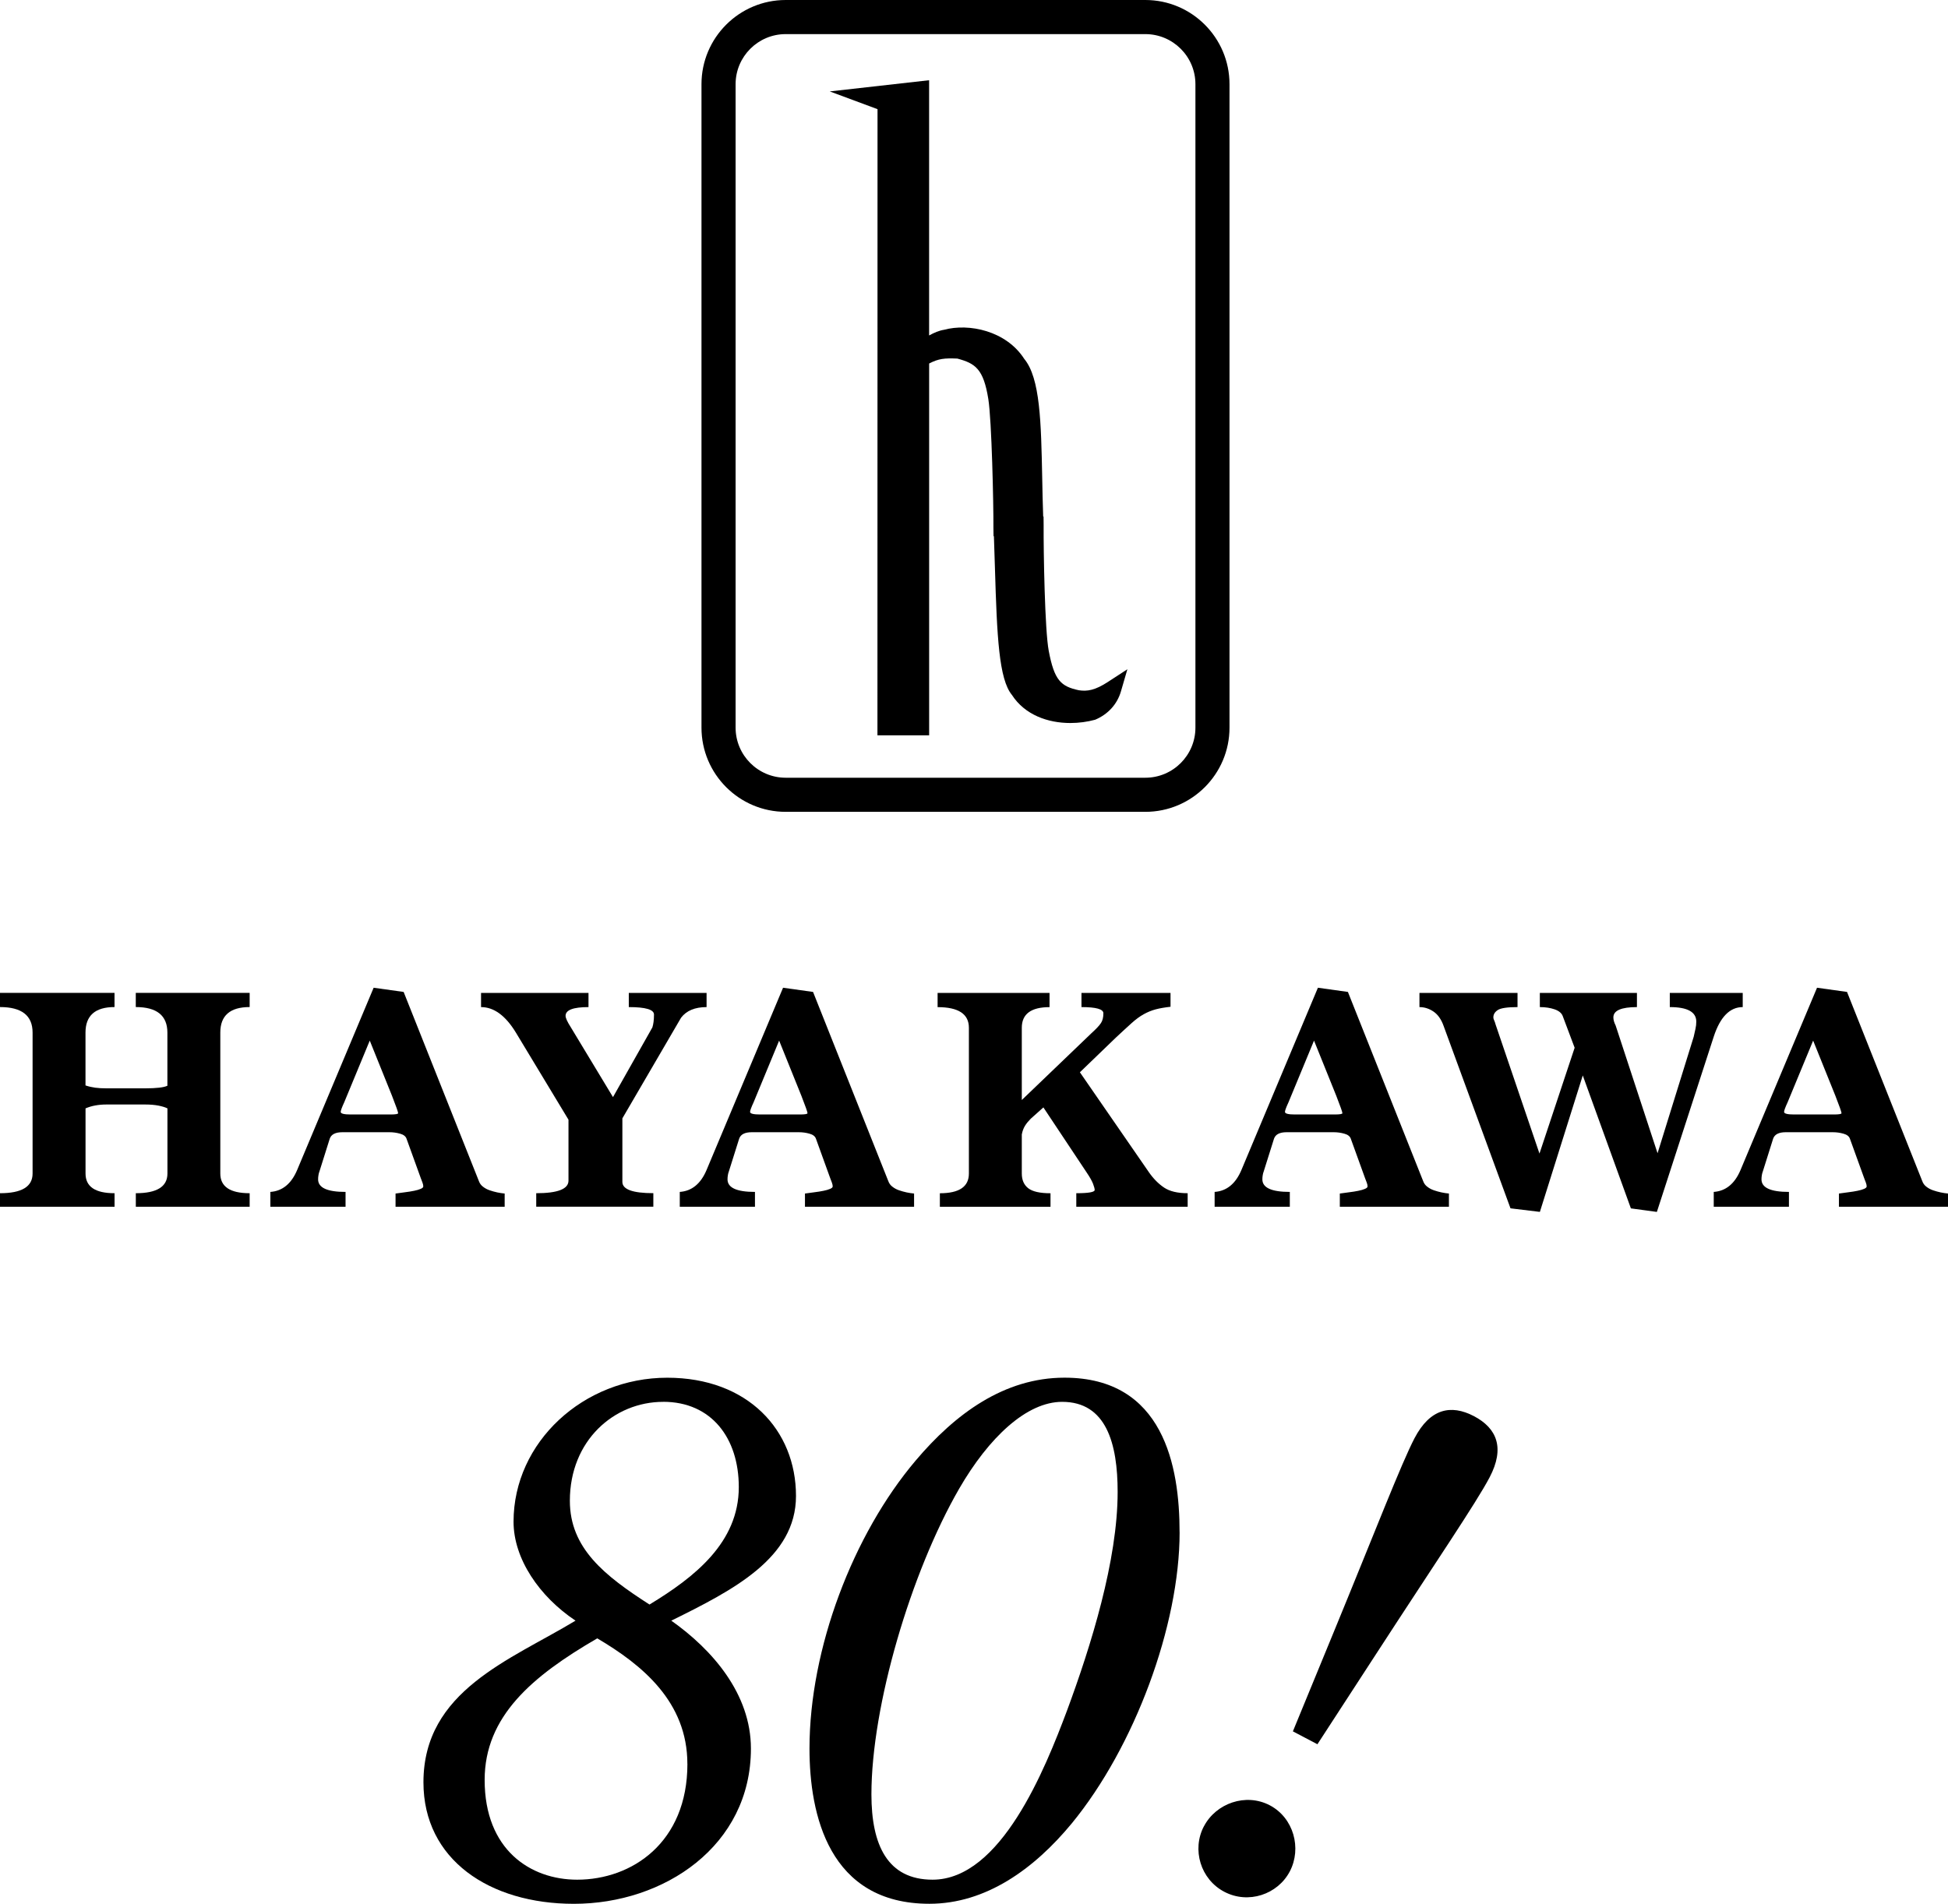
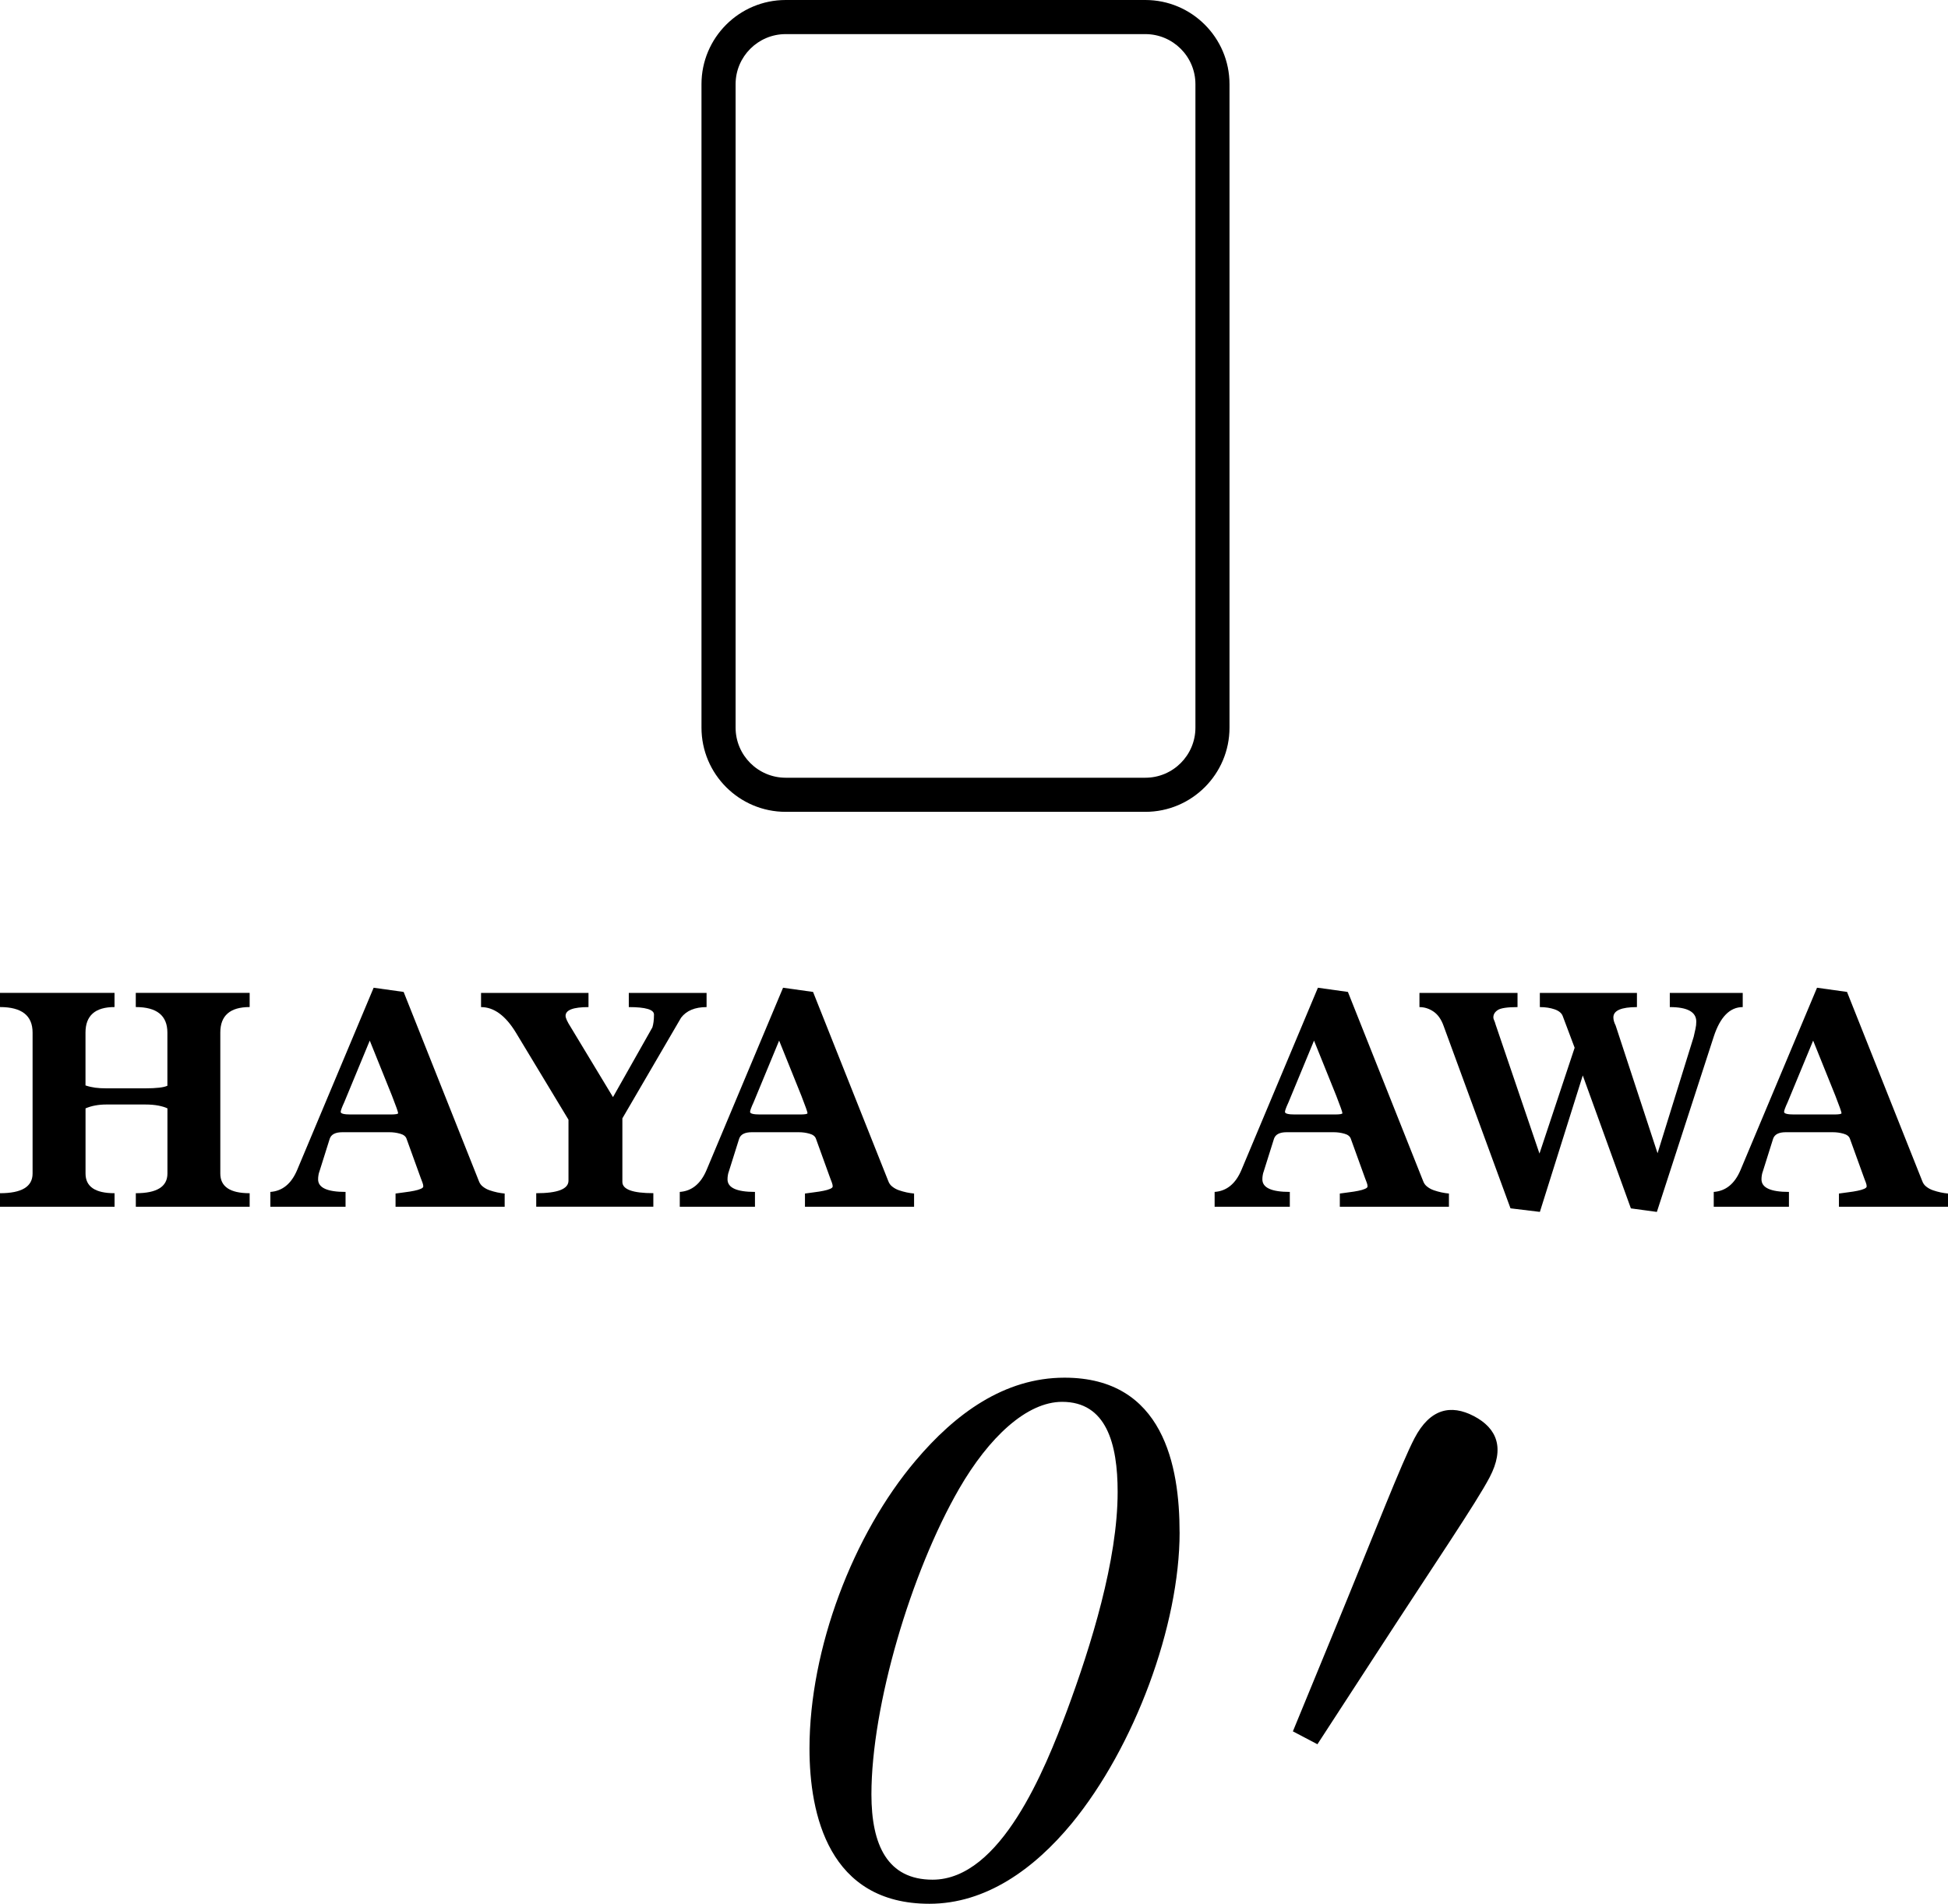
<svg xmlns="http://www.w3.org/2000/svg" id="_早川80周年ロゴ" width="48.189" height="47.105" version="1.1" viewBox="0 0 48.189 47.105">
-   <path d="M10.475,44.099c0-2.269,2.15-3.025,3.762-4-.896-.597-1.533-1.533-1.533-2.448,0-1.97,1.731-3.563,3.802-3.563,1.99,0,3.185,1.294,3.185,2.926,0,1.533-1.552,2.329-3.085,3.085,1.015.716,1.97,1.811,1.97,3.165,0,2.408-2.149,3.841-4.379,3.841-2.09,0-3.722-1.095-3.722-3.006ZM17.004,43.642c0-1.533-1.115-2.448-2.229-3.105-1.612.935-2.786,1.931-2.786,3.503,0,1.731,1.134,2.468,2.289,2.468,1.353,0,2.727-.916,2.727-2.866ZM16.406,34.685c-1.214,0-2.309.956-2.309,2.448,0,1.174.856,1.851,1.97,2.567,1.115-.677,2.209-1.532,2.209-2.906,0-1.214-.677-2.11-1.871-2.11Z" />
  <path d="M29.181,37.909c0,2.309-1.115,5.314-2.667,7.205-.935,1.134-2.13,1.99-3.523,1.99-2.488,0-2.966-2.209-2.966-3.841,0-2.468,1.075-5.294,2.627-7.126.975-1.154,2.189-2.05,3.682-2.05,2.448,0,2.846,2.189,2.846,3.821ZM23.727,36.835c-1.194,2.07-2.17,5.374-2.17,7.563,0,1.254.398,2.11,1.513,2.11,1.692,0,2.786-2.747,3.324-4.18.597-1.612,1.254-3.722,1.254-5.414,0-1.194-.279-2.229-1.373-2.229-.876,0-1.811.876-2.548,2.15h0Z" />
-   <path d="M27.413,16.869c-.326.213-.517.24-.722.21-.448-.095-.61-.245-.748-.977-.097-.509-.13-2.455-.126-3.109l-.002-.212h-.009c-.012-.323-.018-.643-.024-.953-.028-1.381-.049-2.472-.445-2.949-.448-.696-1.369-.886-1.985-.719-.121.019-.247.073-.368.14V1.985l-2.458.277,1.182.439-.002,15.492h1.279v-9.199c.236-.122.377-.135.698-.122.44.119.646.25.766,1.002.084.525.13,2.607.126,3.18l.003.212h.009c.01.268.018.537.026.801.05,1.684.098,2.737.419,3.126.321.497.892.696,1.446.696.212,0,.421-.029.613-.081.319-.134.546-.383.639-.703l.159-.546s-.477.31-.477.31Z" />
  <path d="M28.333.844c.683,0,1.239.556,1.239,1.239v15.921c0,.683-.555,1.239-1.239,1.239h-8.897c-.683,0-1.239-.556-1.239-1.239V2.083c0-.683.556-1.239,1.239-1.239h8.897M28.333,0h-8.897c-1.149,0-2.083.934-2.083,2.083v15.921c0,1.149.934,2.083,2.083,2.083h8.897c1.148,0,2.082-.934,2.082-2.083V2.083c0-1.149-.934-2.083-2.082-2.083h0Z" />
  <g>
    <path d="M3.36,29.858v-.335c.521,0,.782-.162.782-.487v-1.612c-.053-.027-.126-.049-.219-.068-.093-.018-.203-.028-.331-.028h-.958c-.197,0-.37.032-.518.096v1.612c0,.325.239.487.718.487v.335H0v-.335c.538,0,.806-.162.806-.487v-3.488c0-.42-.268-.631-.806-.631v-.351h2.833v.351c-.479,0-.718.211-.718.633v1.306c.079.027.159.045.239.056.079.011.172.016.279.016h.958c.276,0,.46-.021.55-.064v-1.314c0-.422-.261-.633-.782-.633v-.351h2.817v.351c-.483,0-.726.21-.726.631v3.488c0,.325.242.487.726.487v.335s-2.817,0-2.817,0Z" />
    <path d="M9.785,29.858v-.327c.075-.011.153-.021.235-.032.082-.01.157-.022.224-.036.066-.013.121-.029.164-.048.042-.018.063-.038.063-.06,0-.027-.006-.057-.019-.092-.014-.034-.028-.073-.044-.116l-.352-.974c-.021-.059-.075-.1-.16-.123-.085-.024-.172-.036-.263-.036h-1.165c-.17,0-.274.053-.311.16l-.256.814c-.011.027-.018.056-.023.088-.006.032-.009.067-.009.104,0,.208.227.311.679.311v.367h-1.86v-.367c.298-.021.519-.202.663-.543l1.892-4.509.742.104,1.86,4.677c.021.059.055.107.104.143.047.037.102.067.164.088.061.021.123.038.187.052.064.013.125.023.184.028v.327h-2.698 0ZM9.147,25.747l-.631,1.525c-.059.128-.088.207-.088.239,0,.043.082.064.248.064h.981c.128,0,.192-.011.192-.032,0-.027-.05-.17-.152-.431,0,0-.55-1.365-.55-1.365Z" />
    <path d="M13.265,29.858v-.335c.532,0,.798-.104.798-.311v-1.508l-1.301-2.155c-.256-.42-.543-.631-.862-.631v-.351h2.658v.351c-.379,0-.567.072-.567.216,0,.053.042.146.127.279l1.046,1.732.974-1.724c.026-.08.04-.186.04-.319,0-.123-.207-.184-.623-.184v-.351h1.924v.351c-.287,0-.498.088-.631.263l-1.452,2.49v1.572c0,.186.255.279.766.279v.335h-2.897 0Z" />
    <path d="M19.913,29.858v-.327c.075-.011.153-.021.235-.032.082-.01.157-.022.224-.036.066-.013.121-.029.164-.048.042-.018.063-.038.063-.06,0-.027-.006-.057-.019-.092-.014-.034-.028-.073-.044-.116l-.352-.974c-.021-.059-.075-.1-.16-.123-.085-.024-.172-.036-.263-.036h-1.165c-.17,0-.274.053-.311.16l-.256.814c-.011.027-.018.056-.023.088-.006.032-.009.067-.009.104,0,.208.227.311.679.311v.367h-1.86v-.367c.298-.021.519-.202.663-.543l1.892-4.509.742.104,1.86,4.677c.021.059.055.107.104.143.047.037.102.067.164.088.061.021.123.038.187.052.064.013.125.023.184.028v.327h-2.698 0ZM19.274,25.747l-.631,1.525c-.059.128-.088.207-.088.239,0,.043.082.064.248.064h.981c.128,0,.192-.011.192-.032,0-.027-.05-.17-.152-.431,0,0-.55-1.365-.55-1.365Z" />
-     <path d="M26.625,29.858v-.335c.303,0,.455-.027.455-.08,0-.032-.014-.082-.04-.152-.027-.069-.077-.16-.152-.271l-1.077-1.62-.312.279c-.058.059-.107.117-.143.176s-.064.13-.079.216v.966c0,.159.053.28.159.363.107.083.291.124.551.124v.335h-2.737v-.335c.479,0,.718-.162.718-.487v-3.608c0-.34-.258-.51-.774-.51v-.351h2.769v.351c-.457,0-.686.17-.686.51v1.788l1.723-1.653c.117-.106.196-.19.235-.251.041-.061.06-.142.06-.243s-.181-.152-.542-.152v-.351h2.203v.343c-.143.016-.266.037-.367.064s-.2.067-.295.12c-.096.053-.196.126-.299.219-.104.093-.232.212-.387.356l-.894.862,1.708,2.474c.111.159.236.286.375.379.139.093.332.139.583.139v.335s-2.754,0-2.754,0Z" />
    <path d="M33.144,29.858v-.327c.075-.011.153-.021.235-.032.082-.01.157-.022.224-.036.066-.013.121-.029.164-.048.042-.018.063-.038.063-.06,0-.027-.006-.057-.019-.092-.014-.034-.028-.073-.044-.116l-.352-.974c-.021-.059-.075-.1-.16-.123-.085-.024-.172-.036-.263-.036h-1.165c-.17,0-.274.053-.311.16l-.256.814c-.011.027-.018.056-.023.088-.006.032-.009.067-.009.104,0,.208.227.311.679.311v.367h-1.86v-.367c.298-.021.519-.202.663-.543l1.892-4.509.742.104,1.86,4.677c.021.059.055.107.104.143.047.037.102.067.164.088.061.021.123.038.187.052.064.013.125.023.184.028v.327h-2.698 0ZM32.506,25.747l-.631,1.525c-.059.128-.088.207-.088.239,0,.043.082.064.248.064h.981c.128,0,.192-.011.192-.032,0-.027-.05-.17-.152-.431l-.55-1.365h0Z" />
    <path d="M40.344,29.897l-1.19-3.288-1.061,3.376-.727-.088-1.653-4.509c-.058-.165-.142-.285-.251-.359-.109-.074-.225-.111-.348-.111v-.351h2.426v.351c-.25,0-.413.024-.487.072-.074.048-.111.109-.111.184,0,.021.007.045.02.072.013.027.025.062.036.104l1.085,3.192.87-2.618-.294-.782c-.027-.075-.094-.13-.2-.168-.107-.037-.23-.056-.367-.056v-.351h2.402v.351c-.388,0-.583.085-.583.255,0,.059.018.125.056.2l1.037,3.161.894-2.881c.015-.069.03-.135.044-.196s.02-.121.02-.18c0-.239-.219-.359-.655-.359v-.351h1.804v.351c-.319,0-.559.245-.718.734l-1.406,4.334-.646-.088 0.0 0Z" />
    <path d="M45.491,29.858v-.327c.075-.011.153-.021.235-.032.082-.01.157-.022.224-.036.066-.013.121-.029.164-.048.042-.018.063-.038.063-.06,0-.027-.006-.057-.019-.092-.014-.034-.028-.073-.044-.116l-.352-.974c-.021-.059-.075-.1-.16-.123-.085-.024-.172-.036-.263-.036h-1.165c-.17,0-.274.053-.311.16l-.256.814c-.011.027-.018.056-.023.088-.006.032-.009.067-.009.104,0,.208.227.311.679.311v.367h-1.86v-.367c.298-.021.519-.202.663-.543l1.892-4.509.742.104,1.86,4.677c.021.059.055.107.104.143.047.037.102.067.164.088.061.021.123.038.187.052.064.013.125.023.184.028v.327h-2.698 0ZM44.853,25.747l-.631,1.525c-.059.128-.088.207-.088.239,0,.043.082.064.248.064h.981c.128,0,.192-.011.192-.032,0-.027-.05-.17-.152-.431l-.55-1.365h0Z" />
  </g>
-   <path d="M29.782,45.188c.3-.573,1.038-.831,1.629-.521.59.31.796,1.063.496,1.636-.301.573-1.029.815-1.619.505-.591-.309-.808-1.046-.507-1.62ZM36.849,36.554c-.327.624-1.352,2.128-2.81,4.374l-1.449,2.229-.607-.319,1.011-2.458c1.019-2.476,1.673-4.175,2-4.799.381-.725.894-.842,1.468-.542.572.301.768.79.387,1.515Z" />
+   <path d="M29.782,45.188ZM36.849,36.554c-.327.624-1.352,2.128-2.81,4.374l-1.449,2.229-.607-.319,1.011-2.458c1.019-2.476,1.673-4.175,2-4.799.381-.725.894-.842,1.468-.542.572.301.768.79.387,1.515Z" />
</svg>